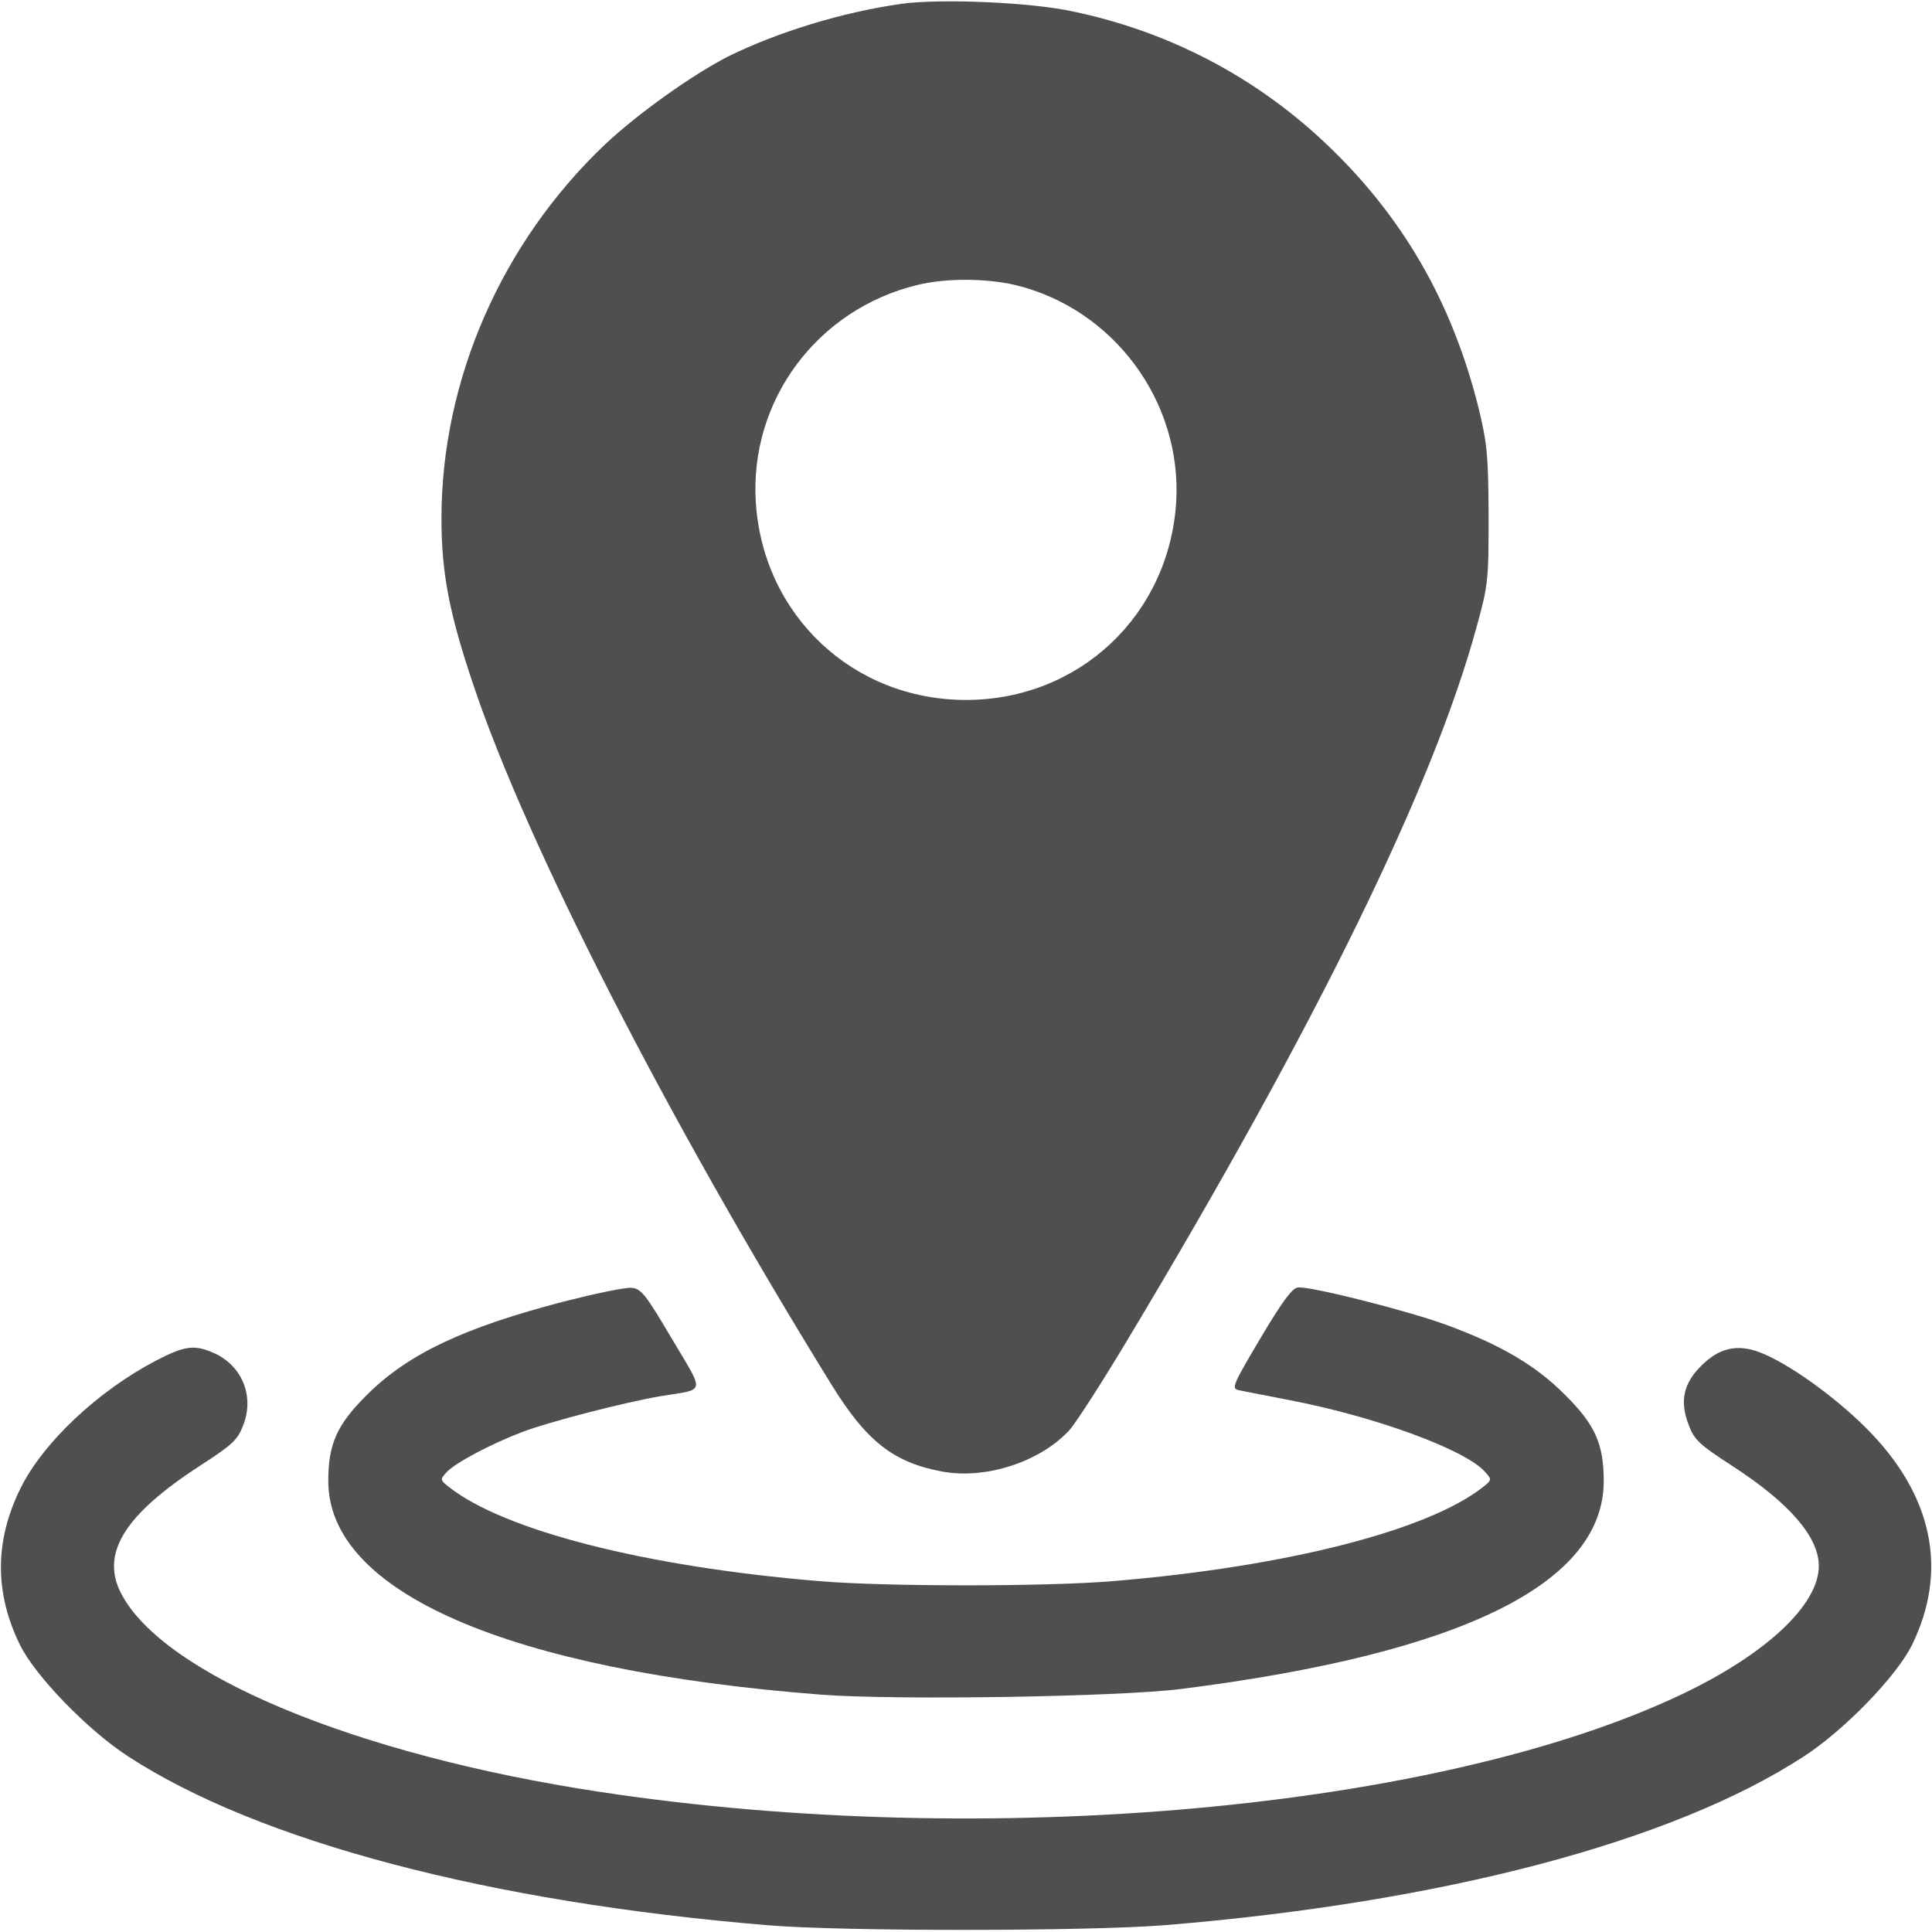
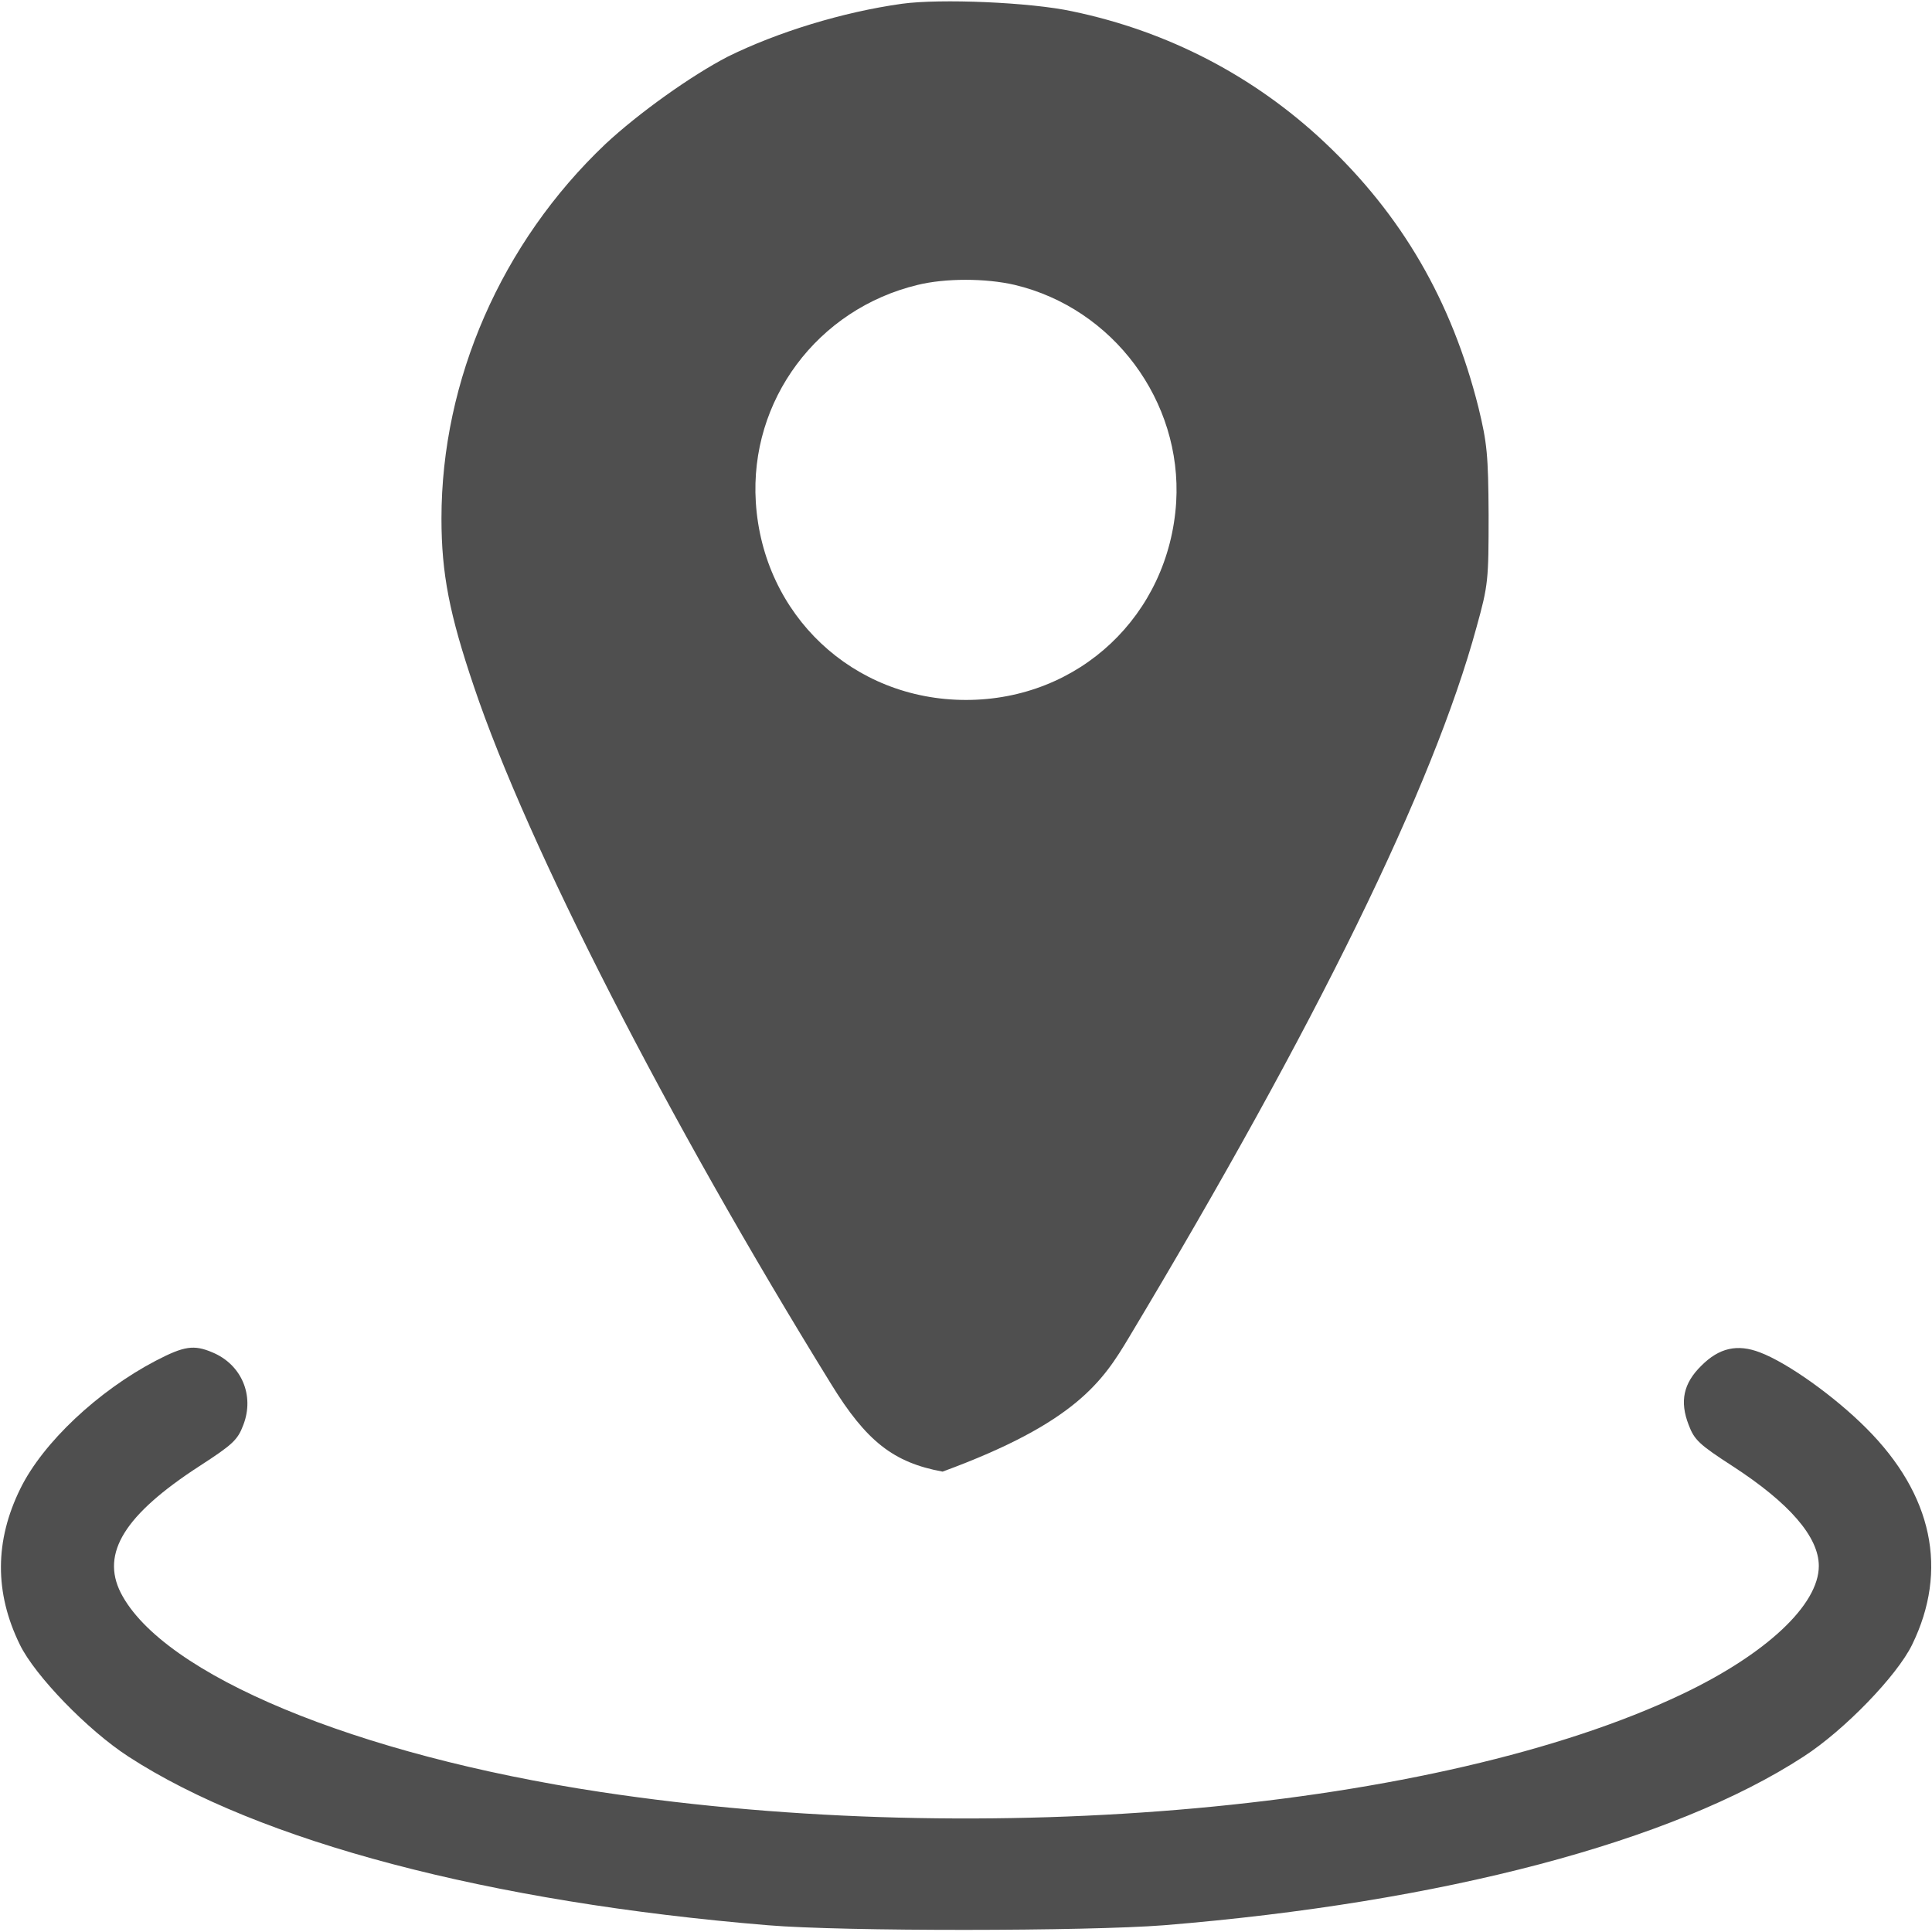
<svg xmlns="http://www.w3.org/2000/svg" width="24" height="24" viewBox="0 0 24 24" fill="none">
  <g clip-path="url(#clip0_393_5606)">
-     <path d="M11.203 0.047C10.467 0.15 9.661 0.398 9.042 0.703C8.588 0.938 7.936 1.402 7.519 1.791C6.23 3.014 5.484 4.72 5.484 6.441C5.484 7.125 5.583 7.631 5.888 8.531C6.553 10.505 8.292 13.903 10.322 17.189C10.762 17.906 11.1 18.169 11.709 18.281C12.253 18.38 12.928 18.155 13.284 17.766C13.369 17.672 13.702 17.152 14.025 16.613C16.355 12.727 17.803 9.769 18.342 7.791C18.488 7.266 18.492 7.205 18.492 6.398C18.488 5.648 18.473 5.503 18.366 5.062C18.033 3.736 17.414 2.672 16.453 1.767C15.581 0.947 14.512 0.389 13.322 0.141C12.802 0.028 11.681 -0.019 11.203 0.047ZM12.605 3.539C13.828 3.83 14.686 4.983 14.611 6.239C14.522 7.641 13.406 8.695 12 8.695C10.594 8.695 9.478 7.641 9.389 6.239C9.309 4.973 10.153 3.839 11.4 3.539C11.742 3.455 12.244 3.455 12.605 3.539Z" fill="#4F4F4F" />
-     <path d="M7.008 16.167C5.766 16.491 5.077 16.814 4.566 17.32C4.186 17.695 4.078 17.934 4.078 18.398C4.078 19.781 6.319 20.752 10.205 21.052C11.128 21.122 13.884 21.08 14.672 20.981C18.155 20.541 19.922 19.673 19.922 18.398C19.922 17.934 19.814 17.695 19.434 17.32C19.073 16.959 18.642 16.706 17.967 16.458C17.494 16.284 16.256 15.97 16.12 15.994C16.05 16.003 15.923 16.177 15.656 16.627C15.309 17.212 15.295 17.25 15.389 17.269C15.445 17.283 15.727 17.334 16.008 17.391C17.067 17.592 18.197 18.005 18.445 18.281C18.534 18.38 18.534 18.384 18.422 18.473C17.738 19.012 15.984 19.462 13.828 19.641C13.012 19.711 10.988 19.711 10.172 19.641C8.016 19.462 6.263 19.012 5.578 18.473C5.466 18.384 5.466 18.38 5.545 18.291C5.653 18.173 6.094 17.939 6.487 17.789C6.834 17.658 7.748 17.423 8.203 17.344C8.775 17.25 8.761 17.33 8.344 16.627C8.02 16.078 7.964 16.008 7.847 15.998C7.772 15.989 7.397 16.069 7.008 16.167Z" fill="#4F4F4F" />
+     <path d="M11.203 0.047C10.467 0.15 9.661 0.398 9.042 0.703C8.588 0.938 7.936 1.402 7.519 1.791C6.23 3.014 5.484 4.72 5.484 6.441C5.484 7.125 5.583 7.631 5.888 8.531C6.553 10.505 8.292 13.903 10.322 17.189C10.762 17.906 11.1 18.169 11.709 18.281C13.369 17.672 13.702 17.152 14.025 16.613C16.355 12.727 17.803 9.769 18.342 7.791C18.488 7.266 18.492 7.205 18.492 6.398C18.488 5.648 18.473 5.503 18.366 5.062C18.033 3.736 17.414 2.672 16.453 1.767C15.581 0.947 14.512 0.389 13.322 0.141C12.802 0.028 11.681 -0.019 11.203 0.047ZM12.605 3.539C13.828 3.83 14.686 4.983 14.611 6.239C14.522 7.641 13.406 8.695 12 8.695C10.594 8.695 9.478 7.641 9.389 6.239C9.309 4.973 10.153 3.839 11.4 3.539C11.742 3.455 12.244 3.455 12.605 3.539Z" fill="#4F4F4F" />
    <path d="M1.936 16.903C1.219 17.278 0.534 17.92 0.253 18.492C-0.066 19.139 -0.07 19.786 0.248 20.433C0.436 20.817 1.088 21.492 1.594 21.82C3.216 22.875 6.075 23.63 9.539 23.916C10.477 23.995 13.505 23.991 14.461 23.916C17.916 23.634 20.78 22.88 22.406 21.82C22.913 21.492 23.564 20.817 23.752 20.433C24.206 19.505 24.009 18.567 23.184 17.742C22.791 17.348 22.209 16.931 21.863 16.8C21.581 16.692 21.356 16.744 21.136 16.964C20.911 17.184 20.864 17.409 20.977 17.7C21.047 17.887 21.108 17.944 21.52 18.211C22.228 18.67 22.594 19.092 22.594 19.453C22.594 19.936 21.938 20.55 20.892 21.047C17.887 22.477 12.262 22.988 7.463 22.261C4.42 21.802 2.02 20.803 1.5 19.786C1.252 19.294 1.547 18.816 2.48 18.211C2.892 17.944 2.953 17.887 3.023 17.7C3.164 17.334 3 16.95 2.639 16.8C2.409 16.702 2.288 16.72 1.936 16.903Z" fill="#4F4F4F" />
  </g>
  <defs>
    <clipPath id="clip0_393_5606">
      <rect width="24" height="24" fill="white" />
    </clipPath>
  </defs>
</svg>